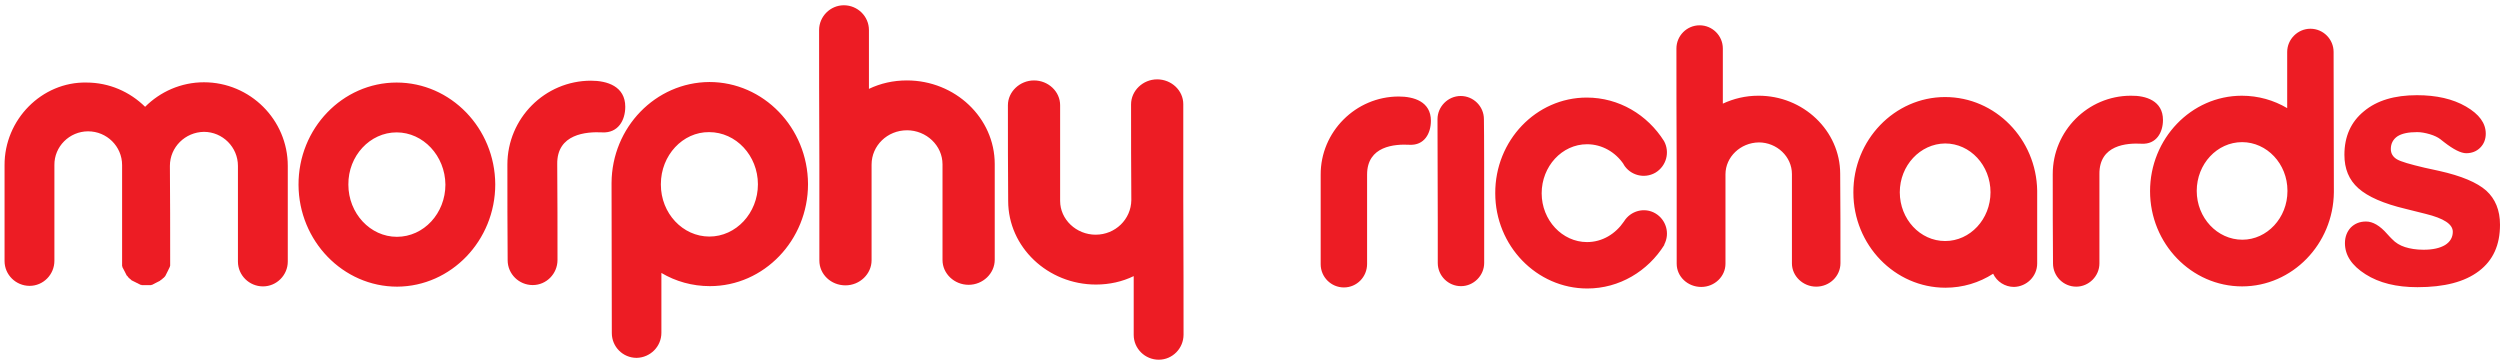
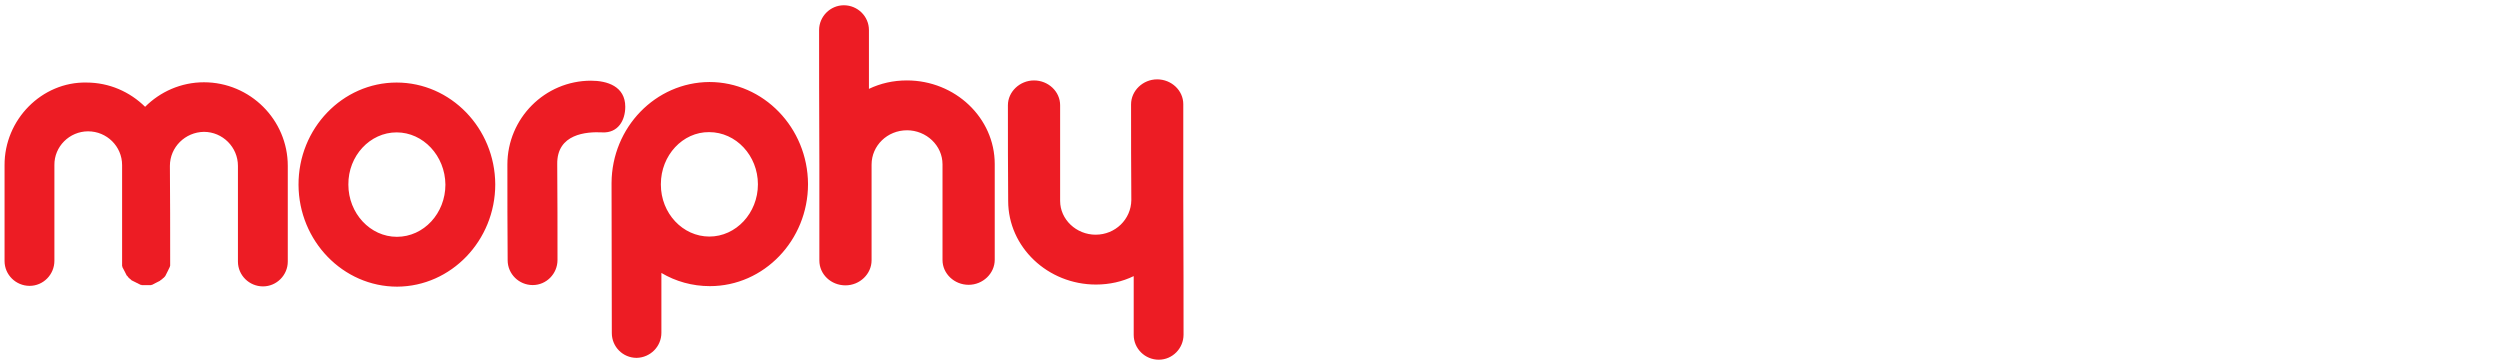
<svg xmlns="http://www.w3.org/2000/svg" enable-background="new 0 0 948 137.3" viewBox="0 0 948 137.3">
  <g clip-rule="evenodd" fill="#ed1c24" fill-rule="evenodd">
-     <path d="m545.2 84v.3.1.1.3.2.3.2.1.1.2.2.1.3.2.3.2.2.2.2.2.2.2.1.2.2.1.1.2.1.2 10.1c0 4.9 4 8.8 8.8 8.8s8.8-4 8.8-8.8c0-3.4 0-6.7 0-10.1 0-.1 0-.2 0-.2s0 0 0-.1 0-.1 0-.2v-.1c0-.1 0-.1 0-.1 0-.1 0-.2 0-.2 0-.1 0-.2 0-.3v-.1-.1c0-.1 0-.2 0-.3s0-.1 0-.2 0-.2 0-.2c0-.1 0-.2 0-.2 0-.1 0-.2 0-.2 0-.1 0-.2 0-.2 0-.1 0-.2 0-.3s0-.2 0-.3 0-.2 0-.2 0 0 0-.1 0-.1 0-.2 0-.2 0-.2c0-.1 0-.1 0-.2v-.1c0-.1 0-.2 0-.2 0-.1 0-.2 0-.3s0-.2 0-.3 0-.2 0-.2c0-.1 0-.1 0-.2v-.1c0-.1 0-.2 0-.2 0-11.6 0-34.3-.1-38.6 0-4.9-4-8.8-8.8-8.8s-8.8 4-8.8 8.8c0 4.5.1 27.3.1 38.8zm192.4-29.6c9.5 0 17.2 8.3 17.2 18.5s-7.7 18.5-17.2 18.5-17.2-8.3-17.2-18.5c0-10.1 7.7-18.4 17.2-18.5zm0-17.6c19 0 34.6 15.9 34.9 35.5v.5.1 27c0 4.9-4 8.8-8.8 8.9-3.4 0-6.5-2-7.9-5-5.3 3.4-11.5 5.3-18.1 5.3-19.2 0-34.9-16.2-34.9-36.1-.1-19.9 15.6-36.2 34.8-36.2zm129.8 35.7v-.2c0-10.2-7.8-18.4-17.2-18.4-9.5 0-17.2 8.3-17.2 18.5s7.8 18.5 17.3 18.5c9.4 0 17.1-8.3 17.1-18.4zm-17.2 36.1c-19.2 0-34.9-16.2-34.9-36.1s15.6-36.2 34.8-36.2c6.3 0 12.1 1.7 17.2 4.7v-21.3c0-4.8 4-8.8 8.8-8.8 4.9 0 8.8 4 8.8 8.8l.1 52.7v.5c-.2 19.7-15.8 35.7-34.8 35.7zm-248.5-71.6c12.2 0 23 6.5 29.3 16.5 2.3 4.2.9 9.5-3.3 12-4.2 2.4-9.5 1-12-3.1v-.1c-3.1-4.6-8.2-7.6-13.9-7.6-9.5 0-17.2 8.4-17.2 18.6s7.8 18.5 17.2 18.5c5.8 0 10.8-3.1 14-7.8 2.5-4.1 7.8-5.5 11.9-3.1s5.6 7.6 3.4 11.8v.1.1c-6.2 9.9-17 16.5-29.2 16.5-19.2 0-34.9-16.2-34.9-36.1-.1-20 15.5-36.3 34.7-36.3zm310.5 42.2c-8.4-2-14.3-4.6-17.9-7.8s-5.3-7.4-5.3-12.7c0-7 2.5-12.5 7.4-16.5 4.9-4.1 11.6-6.1 20.1-6.1 7.4 0 13.6 1.4 18.6 4.3s7.5 6.3 7.5 10.3c0 2.1-.7 3.9-2.1 5.3s-3.2 2.1-5.3 2.1c-2 0-4.8-1.4-8.4-4.2-.6-.5-1.1-.9-1.4-1.1-.9-.7-2.3-1.4-4-1.9s-3.3-.8-4.8-.8c-3.3 0-5.8.5-7.5 1.6-1.6 1.1-2.5 2.7-2.5 4.8 0 1.7.8 3 2.3 3.9s5 1.9 10.5 3.2l5.5 1.2c8.5 1.9 14.4 4.4 17.9 7.5 3.4 3.1 5.2 7.4 5.2 12.9 0 7.7-2.6 13.5-8 17.6s-13.1 6.1-23.3 6.1c-8 0-14.5-1.6-19.7-4.9s-7.8-7.2-7.8-11.8c0-2.4.8-4.4 2.2-5.9 1.5-1.5 3.4-2.3 5.8-2.3 2.6 0 5.3 1.6 8 4.7.8.9 1.4 1.5 1.8 1.9 1.4 1.5 3.1 2.5 5 3.1s4.2 1 7 1c3.5 0 6.2-.6 8.2-1.8 1.9-1.2 2.9-2.9 2.9-5 0-2.9-3.4-5.1-10.3-6.8l-.4-.1zm-377.7-24.3c5.6.3 8.1-4.3 8.1-9.1 0-7.3-6.5-9.2-12.2-9.2-16.3 0-29.7 13.4-29.6 29.7v33.9c0 4.9 4 8.8 8.8 8.8 4.9 0 8.8-4 8.8-8.9 0-11.3 0-22.6 0-33.9 0-10.9 10.5-11.6 16.1-11.3zm277.6-.4c5.6.3 8.1-4.3 8.1-9 0-7.3-6.5-9.3-12.2-9.2-16.3 0-29.6 13.4-29.6 29.7 0 11.3 0 22.6.1 33.9 0 4.9 4 8.8 8.8 8.8s8.8-4 8.8-8.8c0-11.3 0-22.6 0-33.9-.1-11.1 10.4-11.8 16-11.5zm-145.2-.5c6.9 0 12.6 5.4 12.6 12v33.9c0 4.8 4.2 8.8 9.2 8.8 5.1 0 9.2-4 9.2-8.9 0-11.3 0-22.6-.1-33.9 0-16.3-14-29.7-31.1-29.6-4.8 0-9.3 1.1-13.4 3 0-9.9 0-18.7 0-20.9 0-4.9-4-8.8-8.8-8.8-4.9 0-8.8 4-8.8 8.8 0 4.3 0 33.5.1 47.6v.5.5.2.3.5.1.5.1.4.3.3.4.2.4.1.4.1.4.2.3.3.1.3.1.2 26.8c0 4.9 4.2 8.8 9.3 8.8s9.2-4 9.2-8.8c0-11.3 0-22.6 0-33.9 0-6.6 5.7-12 12.6-12.1z" />
    <path d="m150.4 50.2c10.1 0 18.4 8.9 18.5 19.8 0 10.9-8.2 19.8-18.4 19.8-10.1 0-18.4-8.9-18.4-19.8-.1-10.9 8.2-19.8 18.3-19.8zm0-18.9c20.5 0 37.3 17.3 37.4 38.6 0 21.3-16.7 38.7-37.2 38.8-20.5 0-37.3-17.3-37.4-38.6-.1-21.4 16.7-38.8 37.2-38.8zm100.2 38.5v.2c0 10.9 8.3 19.7 18.4 19.7s18.4-8.9 18.4-19.8-8.3-19.8-18.5-19.8c-10-.1-18.3 8.8-18.3 19.7zm18.4-38.7c20.5 0 37.3 17.3 37.4 38.7 0 21.3-16.7 38.7-37.2 38.7-6.7 0-13-1.8-18.4-5v22.7c0 5.2-4.2 9.4-9.4 9.5-5.2 0-9.4-4.2-9.4-9.4l-.1-56.3v-.6c.1-21.1 16.7-38.2 37.1-38.3zm74.9 18.3c7.4 0 13.5 5.8 13.5 12.9v36.3c0 5.2 4.5 9.4 9.9 9.4s9.9-4.3 9.9-9.5c0-12.1 0-24.2 0-36.3 0-17.5-15-31.7-33.3-31.7-5.2 0-10 1.1-14.4 3.2 0-10.6 0-20 0-22.3 0-5.2-4.3-9.4-9.5-9.4s-9.4 4.3-9.4 9.4c0 4.6 0 35.8.1 51v.6.6.3.3.5.1.6.1.4.3.3.4.2.4.1.4.1.4.2.3.3.1.4.3 28.7c0 5.2 4.4 9.4 9.9 9.4 5.4 0 9.9-4.3 9.9-9.5 0-12.1 0-24.2 0-36.3 0-7.2 6-13 13.4-13zm71.6 39.6c-7.4 0-13.5-5.8-13.5-12.8 0-12.1 0-24.2 0-36.3 0-5.2-4.5-9.4-9.9-9.4s-9.9 4.3-9.9 9.4c0 12.1 0 24.2.1 36.3 0 17.5 15 31.7 33.3 31.7 5.1 0 10-1.1 14.3-3.2v22.3c0 5.2 4.3 9.4 9.5 9.4s9.4-4.3 9.4-9.5c0-4.6 0-35.8-.1-51 0-.2 0-.4 0-.6s0-.4 0-.6c0-.1 0-.2 0-.3s0-.2 0-.3c0-.2 0-.3 0-.5 0 0 0 0 0-.1 0-.2 0-.4 0-.6v-.1c0-.1 0-.3 0-.4s0-.2 0-.3 0-.2 0-.3 0-.3 0-.4 0-.1 0-.2c0-.2 0-.3 0-.4v-.1c0-.1 0-.3 0-.4v-.1c0-.1 0-.3 0-.4 0 0 0-.1 0-.2s0-.2 0-.3 0-.2 0-.3c0 0 0-.1 0-.2s0-.2 0-.3c0 0 0 0 0-.1s0-.2 0-.2c0-9.5 0-19.1 0-28.7 0-5.2-4.5-9.4-9.9-9.4s-9.9 4.3-9.9 9.5c0 12.1 0 24.2.1 36.3-.1 7.3-6.1 13.1-13.5 13.1zm-187.1-38.8c6 .3 8.7-4.6 8.7-9.7 0-7.8-6.9-9.9-13-9.9-17.5 0-31.7 14.3-31.7 31.8 0 12.1 0 24.2.1 36.3 0 5.2 4.3 9.4 9.5 9.4s9.4-4.3 9.4-9.5c0-12.1 0-24.2-.1-36.3-.2-11.6 11.1-12.4 17.1-12.1zm-195-.4c7.1 0 12.9 5.7 12.9 12.8v36.3.2.3.2.2.2.2.2.2.2c0 .1 0 .2.1.2v.2c0 .1 0 .2.1.2 0 .1 0 .2.1.2 0 .1 0 .1.1.2 0 .1 0 .2.1.2 0 .1.1.1.1.2s0 .2.1.2c0 .1.1.1.1.2s0 .1.1.2c0 .1.1.1.1.2s.1.1.1.2.1.1.1.2.1.1.1.2.1.1.1.2.1.1.1.2.1.1.1.2.1.1.1.2.1.1.2.2c0 .1.1.1.2.2s.1.1.1.2.1.1.2.2c0 .1.1.1.2.2l.2.2s.1.1.2.2c.1 0 .1.1.2.1 0 .1.1.1.2.2s.1.1.2.2.1.1.2.1.1.1.2.1.1.1.2.1.1.1.2.1.1.1.2.1.1.1.2.1.1.1.2.1.2.1.2.1c.1 0 .1.1.2.1s.1.1.2.1.1 0 .2.1c.1 0 .1 0 .2.1.1 0 .1 0 .2.1.1 0 .1.1.2.1s.1.1.2.1.1 0 .2.1c.1 0 .1 0 .2.1h.2c.1 0 .2 0 .2.1h.2.2.2.3.2.2.2.2.2.2.2.2.2.2.2.2.2c.1 0 .2 0 .2-.1h.2c.1 0 .2 0 .2-.1.1 0 .1 0 .2-.1.1 0 .1 0 .2-.1.1 0 .2 0 .2-.1.1 0 .2 0 .2-.1.1 0 .1-.1.2-.1s.1-.1.2-.1.2-.1.2-.1c.1 0 .1-.1.2-.1s.1-.1.2-.1.1-.1.2-.1.1-.1.2-.1.1-.1.2-.1.1-.1.2-.1.1-.1.2-.1.1-.1.2-.2.1-.1.2-.1.1-.1.2-.2c.1 0 .1-.1.2-.1s.1-.1.2-.2.1-.1.2-.2c.1 0 .1-.1.2-.1 0-.1.1-.1.2-.2 0-.1.1-.1.2-.2s.1-.1.1-.2c.1 0 .1-.1.2-.2 0-.1.1-.1.1-.2s.1-.1.1-.2.1-.1.1-.2.1-.1.1-.2.1-.1.1-.2.1-.1.1-.2.1-.1.1-.2.1-.1.1-.2.1-.1.1-.2.1-.1.1-.2.1-.1.1-.2.1-.1.1-.2 0-.2.1-.2c0-.1 0-.1.1-.2 0-.1 0-.1.1-.2 0-.1 0-.2.1-.2 0-.1 0-.2.1-.2 0-.1 0-.2 0-.2 0-.1 0-.2.1-.2 0-.1 0-.2 0-.2 0-.1 0-.1 0-.2s0-.2 0-.2c0-.1 0-.2 0-.2 0-.1 0-.2 0-.2 0-.1 0-.2 0-.2 0-.1 0-.2 0-.2 0-.1 0-.2 0-.2 0-12.1 0-24.2-.1-36.3 0-7.1 5.8-12.8 12.9-12.9 7.1 0 12.9 5.8 12.9 12.9v36.3c0 5.2 4.3 9.4 9.5 9.4s9.4-4.3 9.4-9.4c0-12.1 0-24.2 0-36.3 0-17.5-14.3-31.7-31.8-31.7-8.7 0-16.6 3.6-22.3 9.3-5.8-5.7-13.6-9.2-22.3-9.2-16.8-.3-31.1 14-31 31.4v36.3c0 5.2 4.3 9.4 9.5 9.4s9.4-4.3 9.4-9.5c0-12.1 0-24.2 0-36.3-.1-7 5.7-12.8 12.8-12.8z" />
  </g>
</svg>